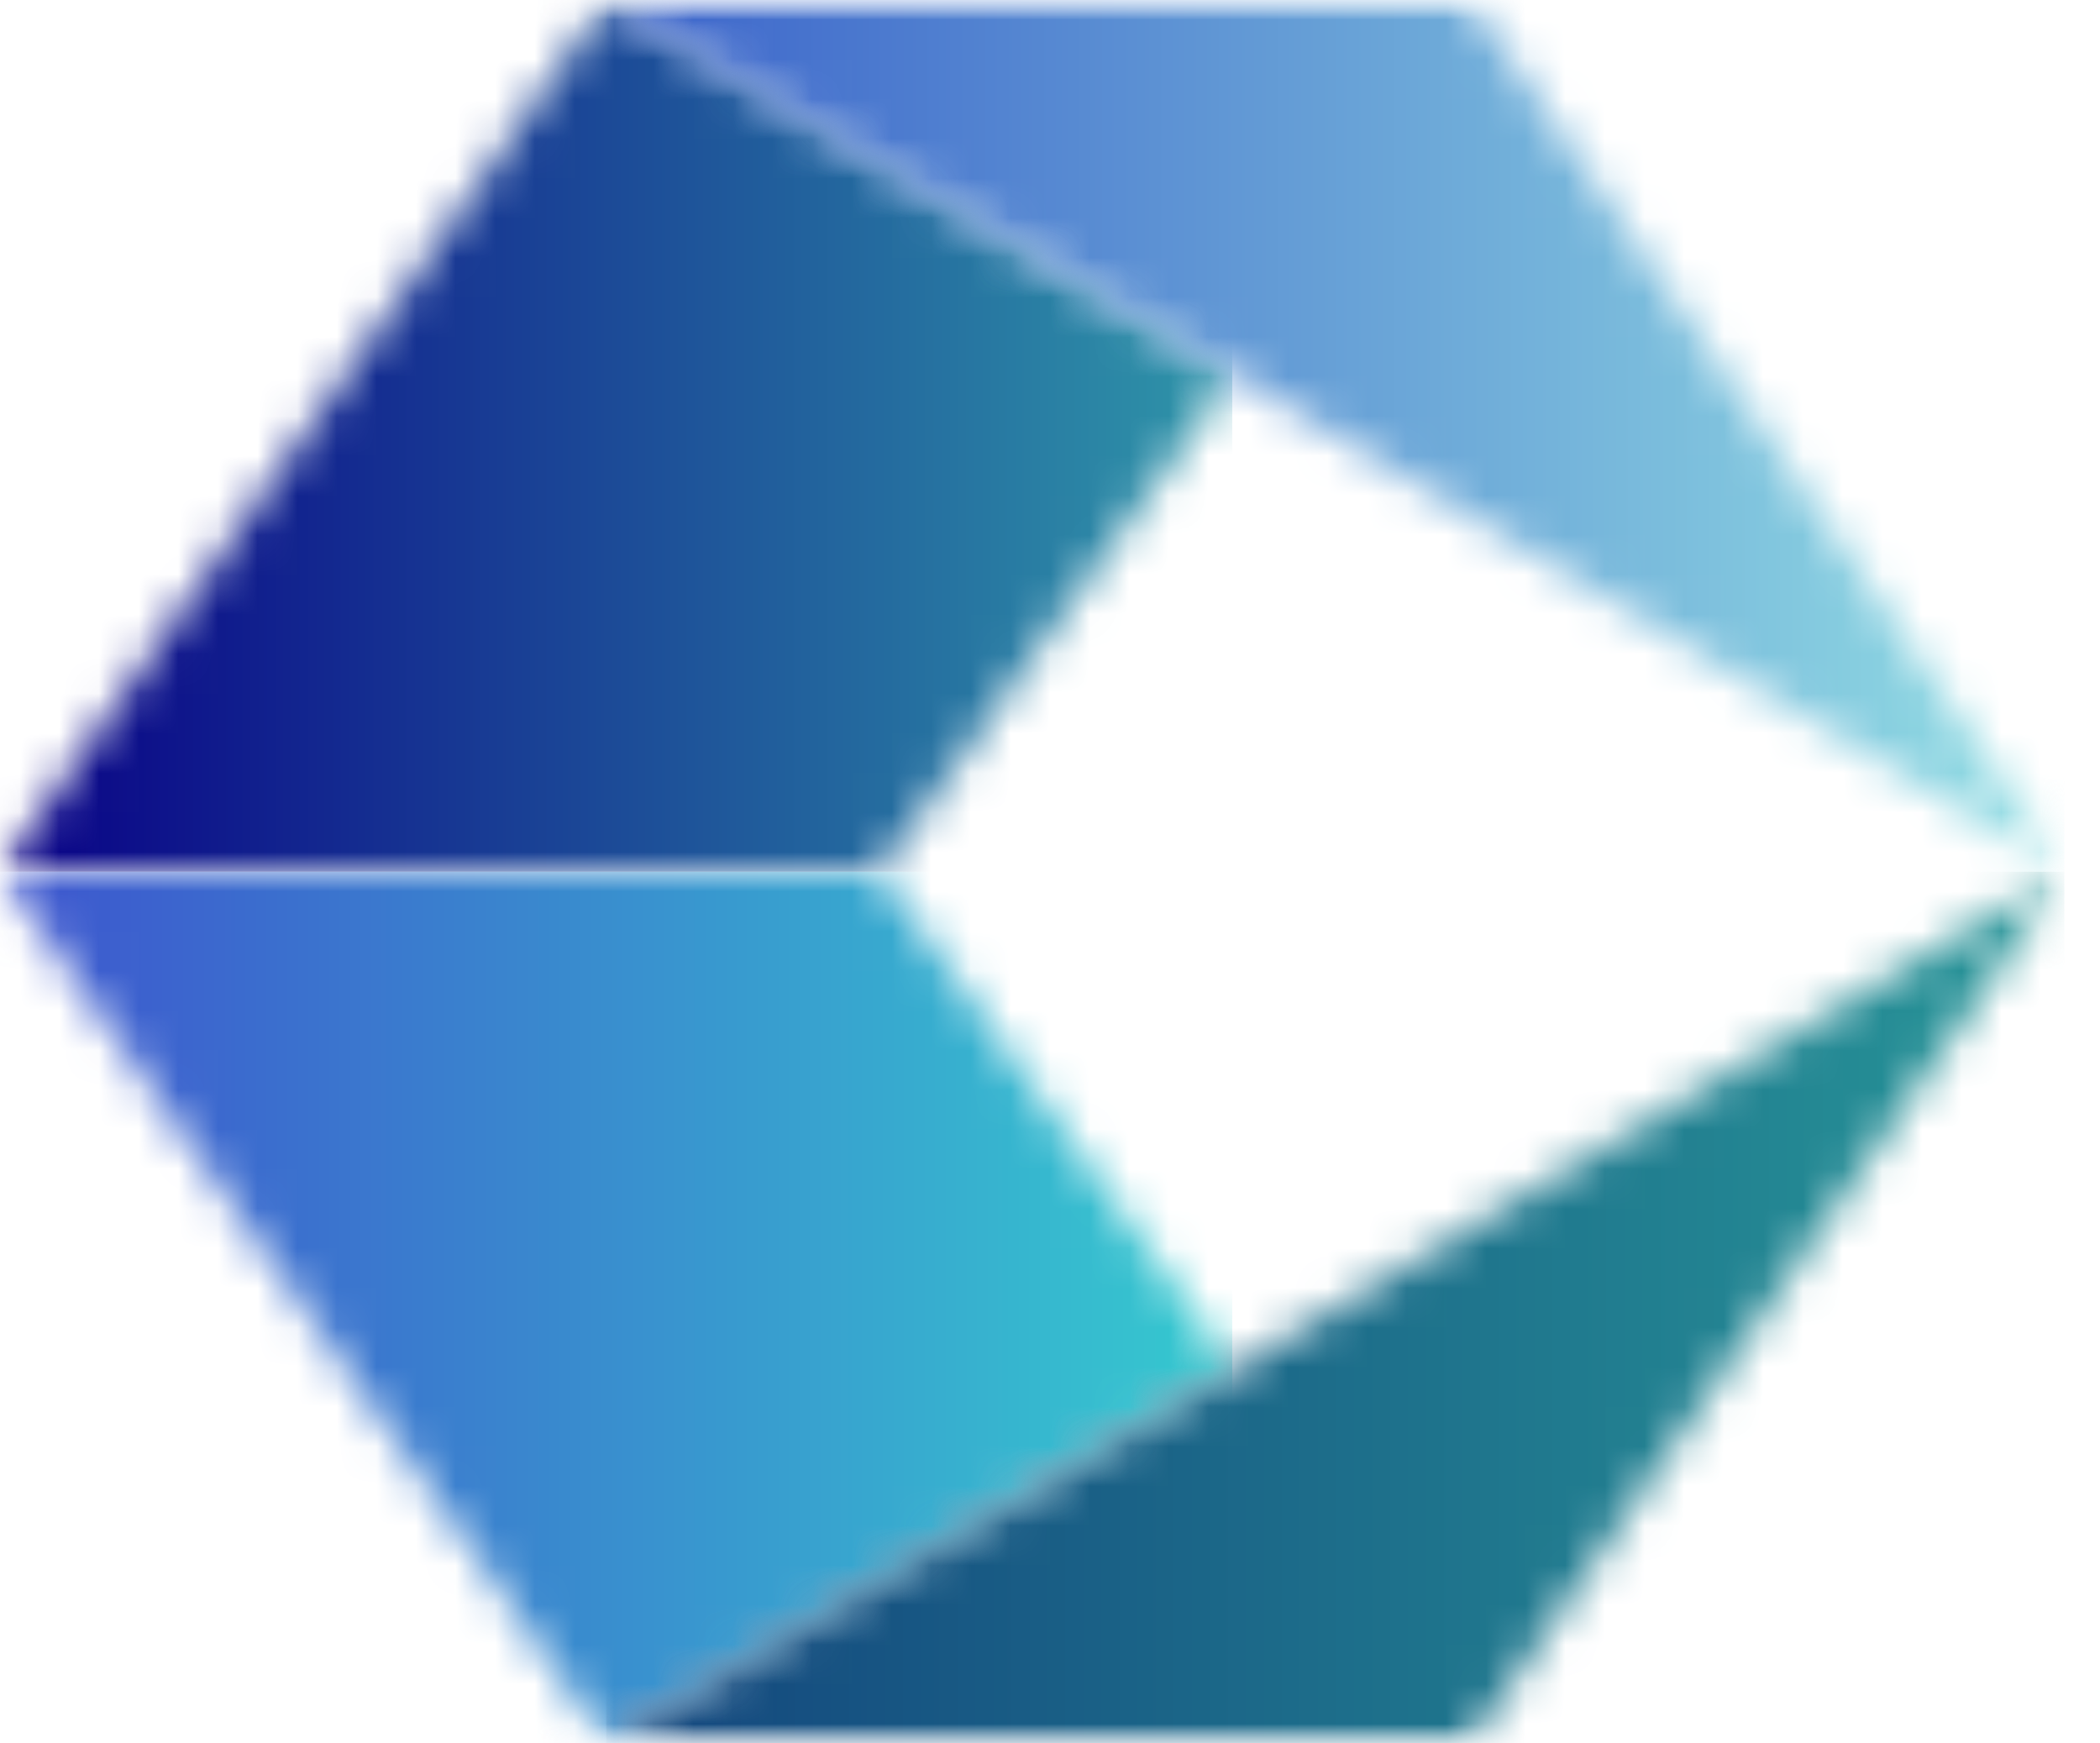
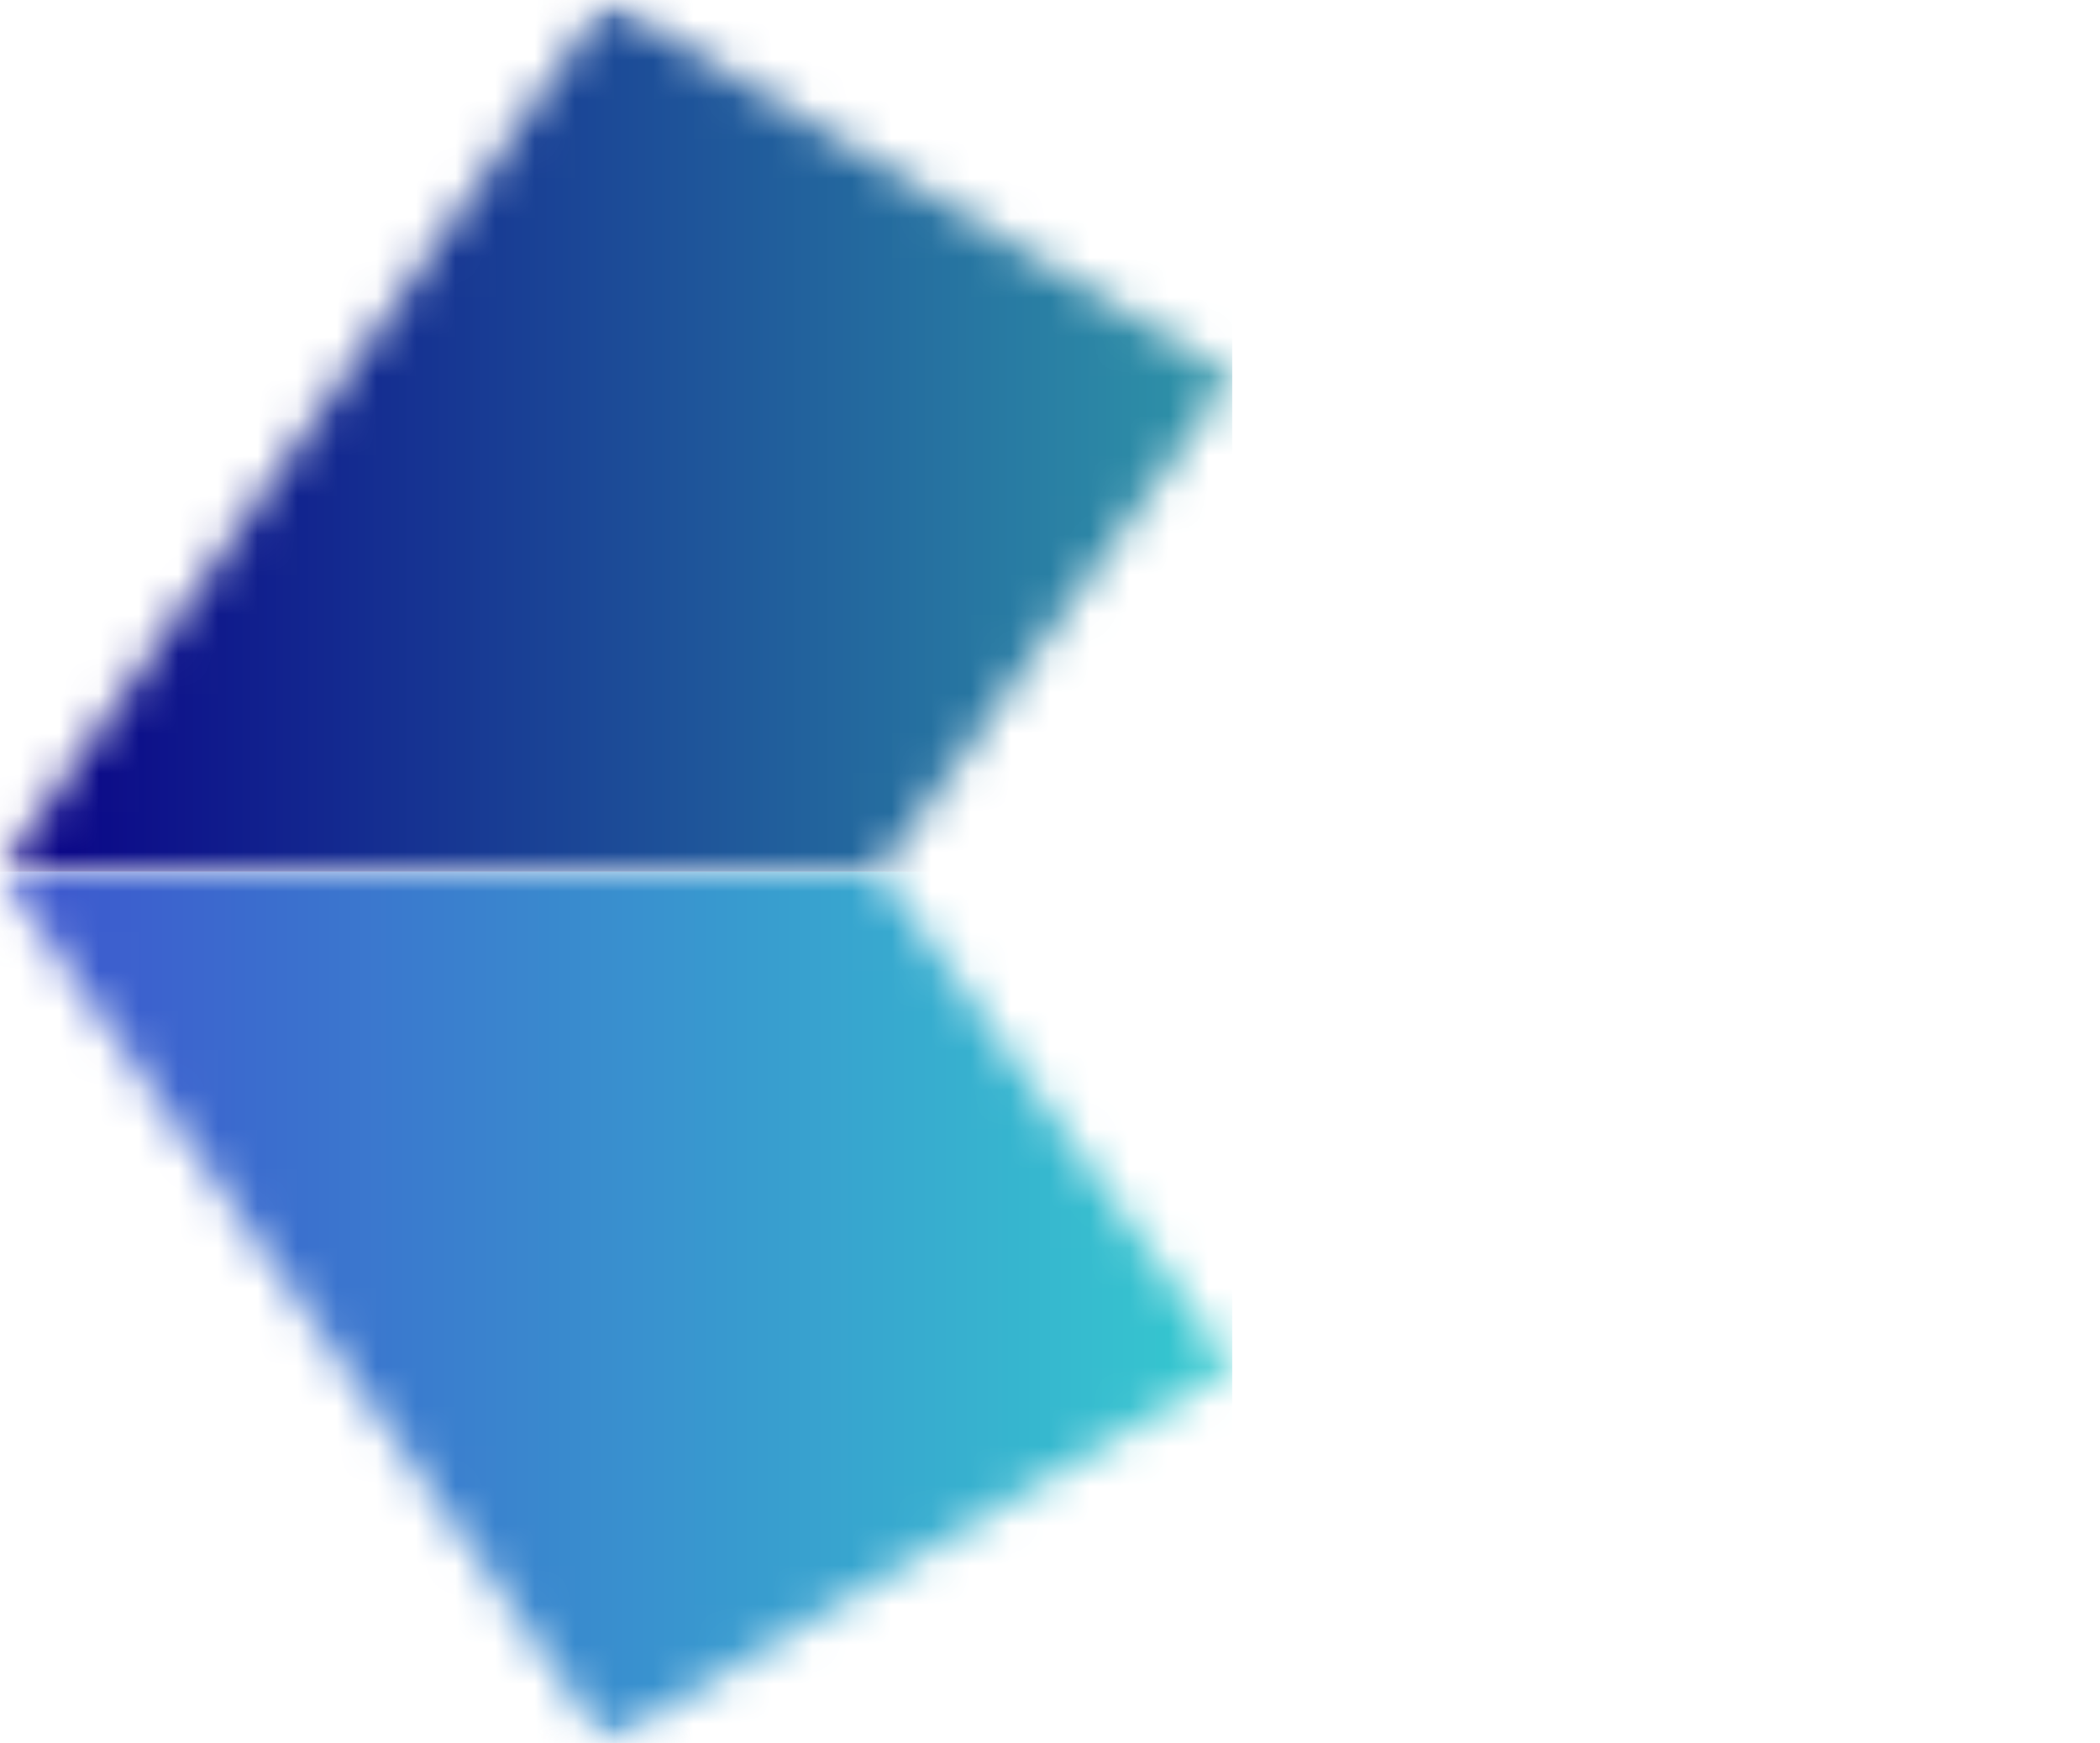
<svg xmlns="http://www.w3.org/2000/svg" width="53" height="44" viewBox="0 0 53 44" fill="none">
  <mask id="mask0_1442_1032" style="mask-type:luminance" maskUnits="userSpaceOnUse" x="0" y="0" width="53" height="44">
    <path d="M0 0H52.1V44H0V0Z" fill="white" />
  </mask>
  <g mask="url(#mask0_1442_1032)">
    <mask id="mask1_1442_1032" style="mask-type:luminance" maskUnits="userSpaceOnUse" x="0" y="22" width="32" height="22">
      <path d="M0 22L15.3 44L31.1 34.5L22.2 22H0Z" fill="white" />
    </mask>
    <g mask="url(#mask1_1442_1032)">
      <path d="M0 22H31.1V44H0V22Z" fill="url(#paint0_linear_1442_1032)" />
    </g>
    <mask id="mask2_1442_1032" style="mask-type:luminance" maskUnits="userSpaceOnUse" x="15" y="22" width="38" height="22">
      <path d="M15.3 44H37.1L52.1 22L15.3 44Z" fill="white" />
    </mask>
    <g mask="url(#mask2_1442_1032)">
-       <path d="M15.3 22H52.1V44H15.3V22Z" fill="url(#paint1_linear_1442_1032)" />
-     </g>
+       </g>
    <mask id="mask3_1442_1032" style="mask-type:luminance" maskUnits="userSpaceOnUse" x="0" y="0" width="32" height="22">
      <path d="M15.3 0L0 22H22.2L31.1 9.5L15.3 0Z" fill="white" />
    </mask>
    <g mask="url(#mask3_1442_1032)">
      <path d="M0 0H31.1V22H0V0Z" fill="url(#paint2_linear_1442_1032)" />
    </g>
    <mask id="mask4_1442_1032" style="mask-type:luminance" maskUnits="userSpaceOnUse" x="15" y="0" width="38" height="22">
-       <path d="M15.3 0L52.1 22L37.1 0H15.3Z" fill="white" />
-     </mask>
+       </mask>
    <g mask="url(#mask4_1442_1032)">
      <path d="M15.3 0H52.1V22H15.3V0Z" fill="url(#paint3_linear_1442_1032)" />
    </g>
  </g>
  <defs>
    <linearGradient id="paint0_linear_1442_1032" x1="0.007" y1="32.975" x2="31.114" y2="32.975" gradientUnits="userSpaceOnUse">
      <stop stop-color="#3D54CE" />
      <stop offset="1" stop-color="#35CACF" />
    </linearGradient>
    <linearGradient id="paint1_linear_1442_1032" x1="15.293" y1="32.975" x2="52.14" y2="32.975" gradientUnits="userSpaceOnUse">
      <stop stop-color="#13457D" />
      <stop offset="1" stop-color="#279698" />
    </linearGradient>
    <linearGradient id="paint2_linear_1442_1032" x1="-0.005" y1="10.983" x2="31.127" y2="10.983" gradientUnits="userSpaceOnUse">
      <stop stop-color="#090086" />
      <stop offset="1" stop-color="#2F96A9" />
    </linearGradient>
    <linearGradient id="paint3_linear_1442_1032" x1="15.293" y1="10.983" x2="52.14" y2="10.983" gradientUnits="userSpaceOnUse">
      <stop stop-color="#3B62CA" />
      <stop offset="1" stop-color="#93DFE3" />
    </linearGradient>
  </defs>
</svg>